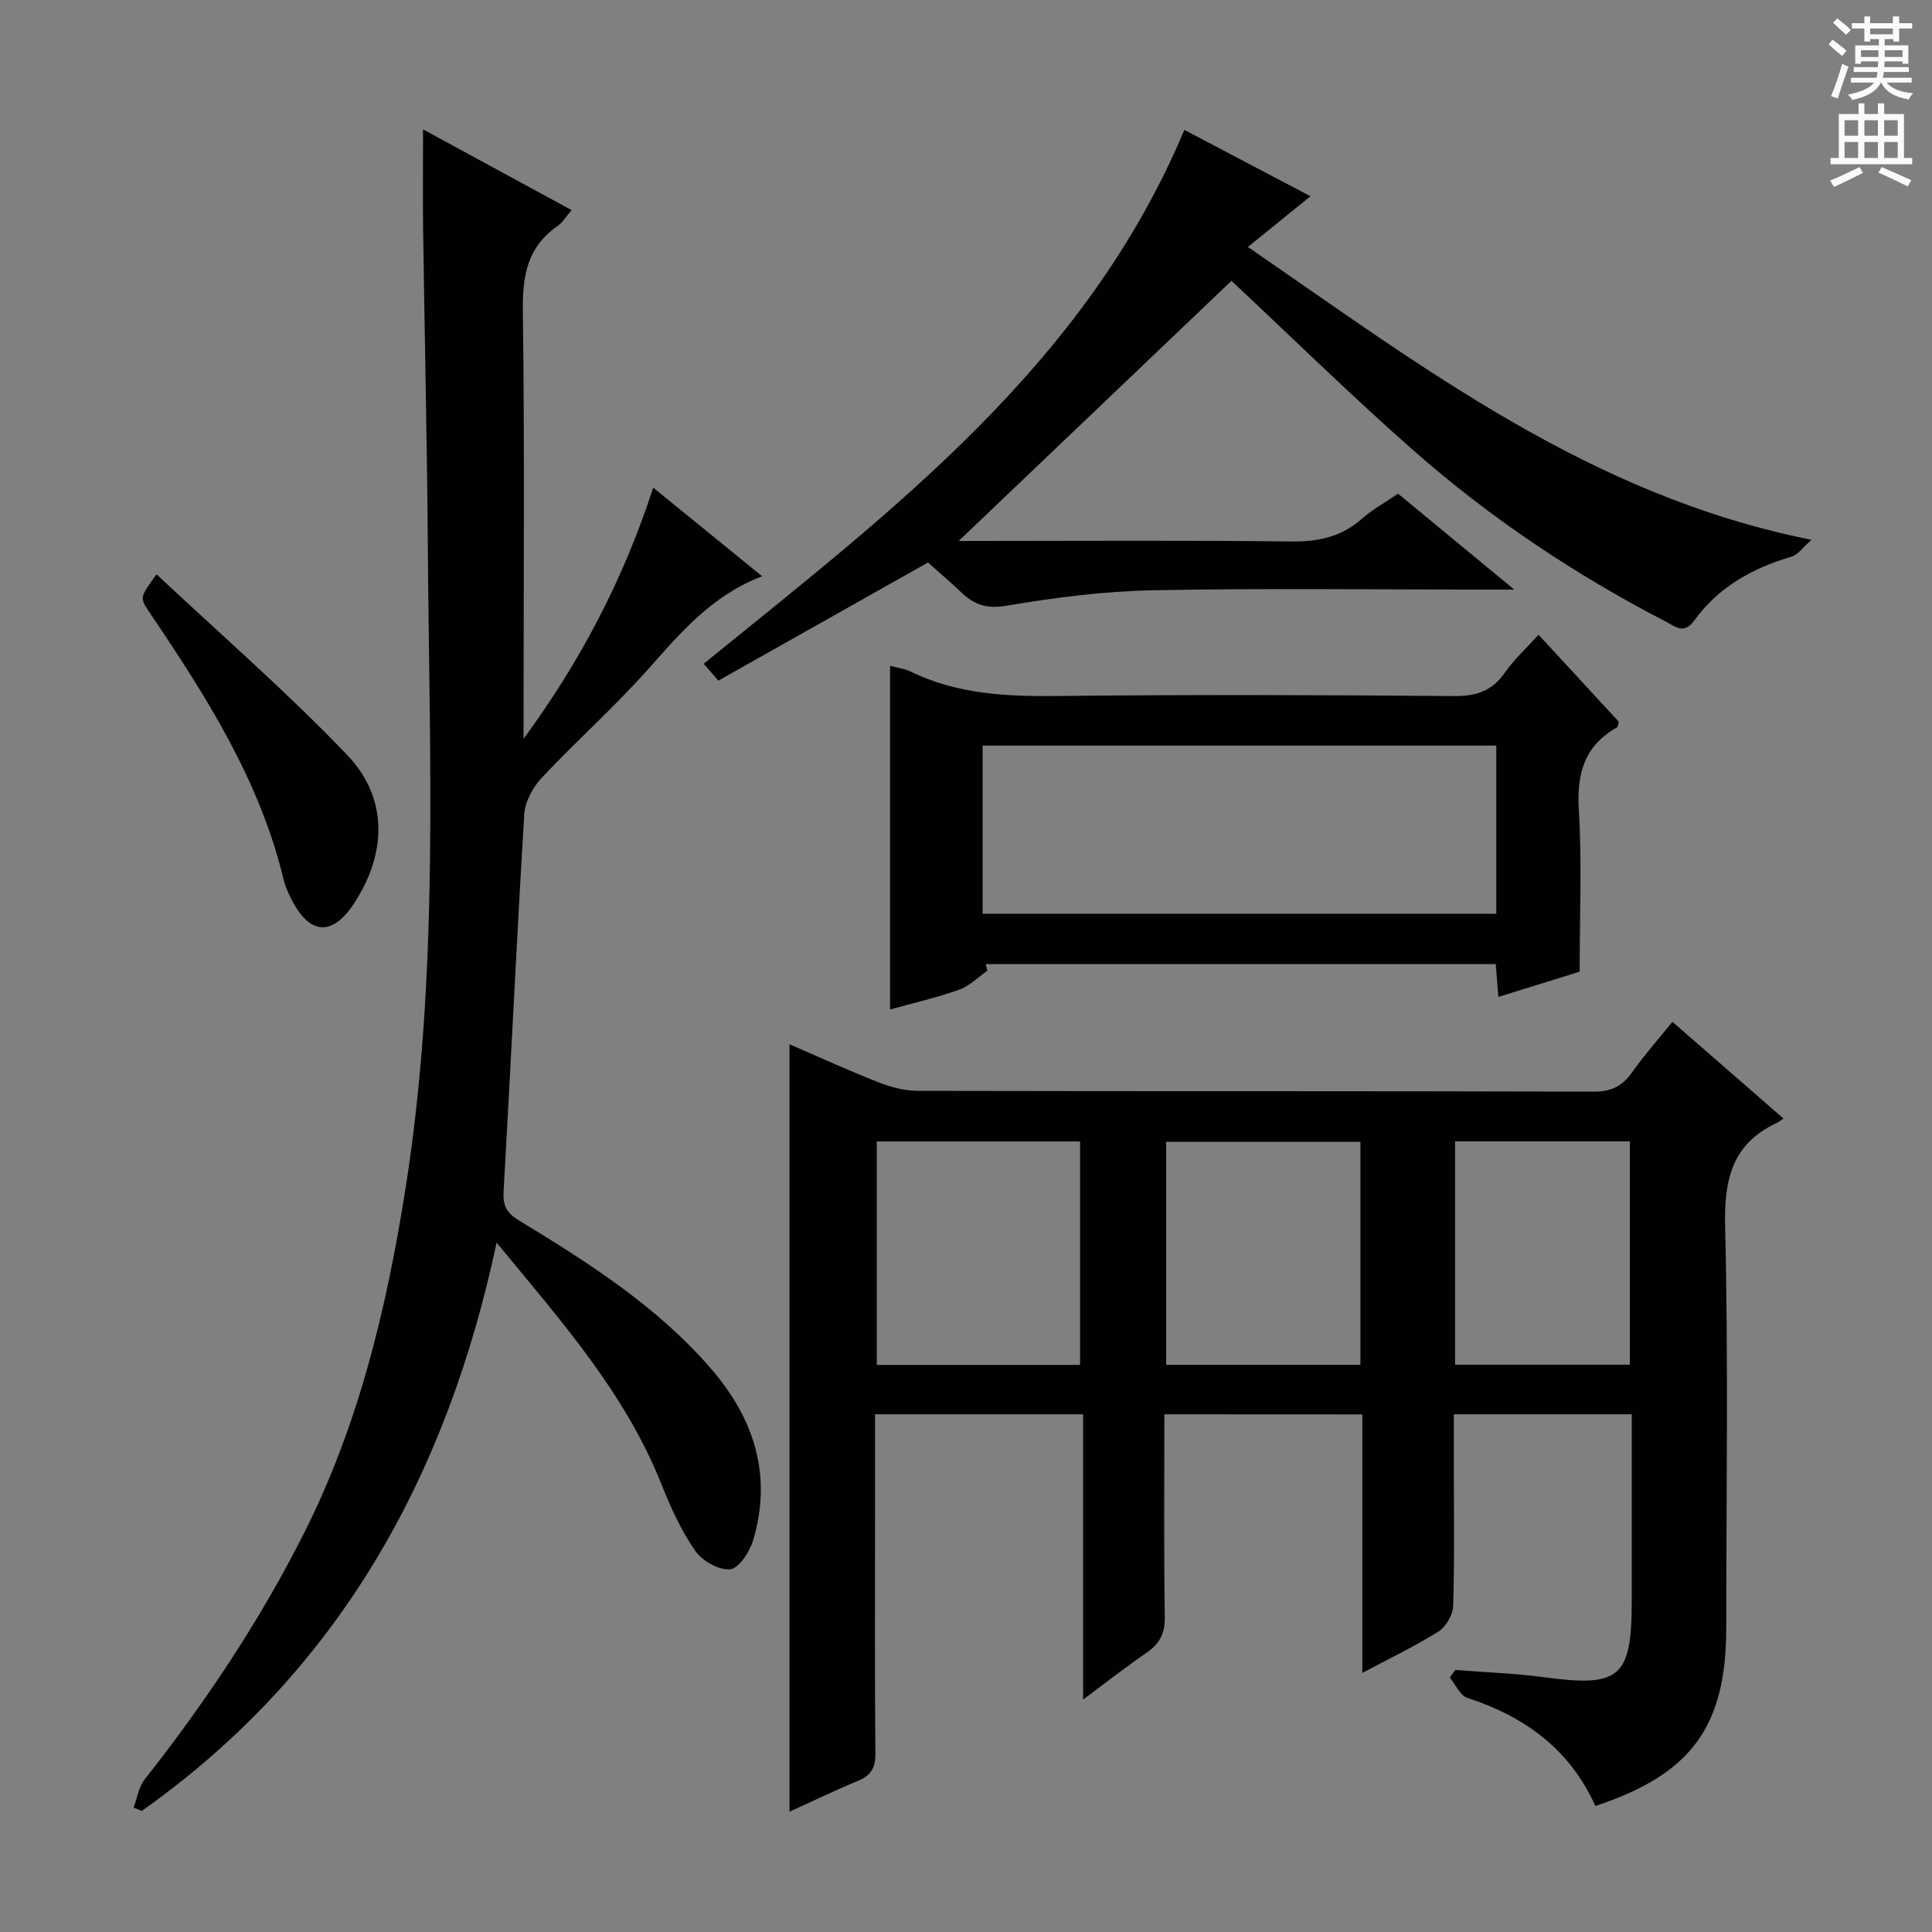
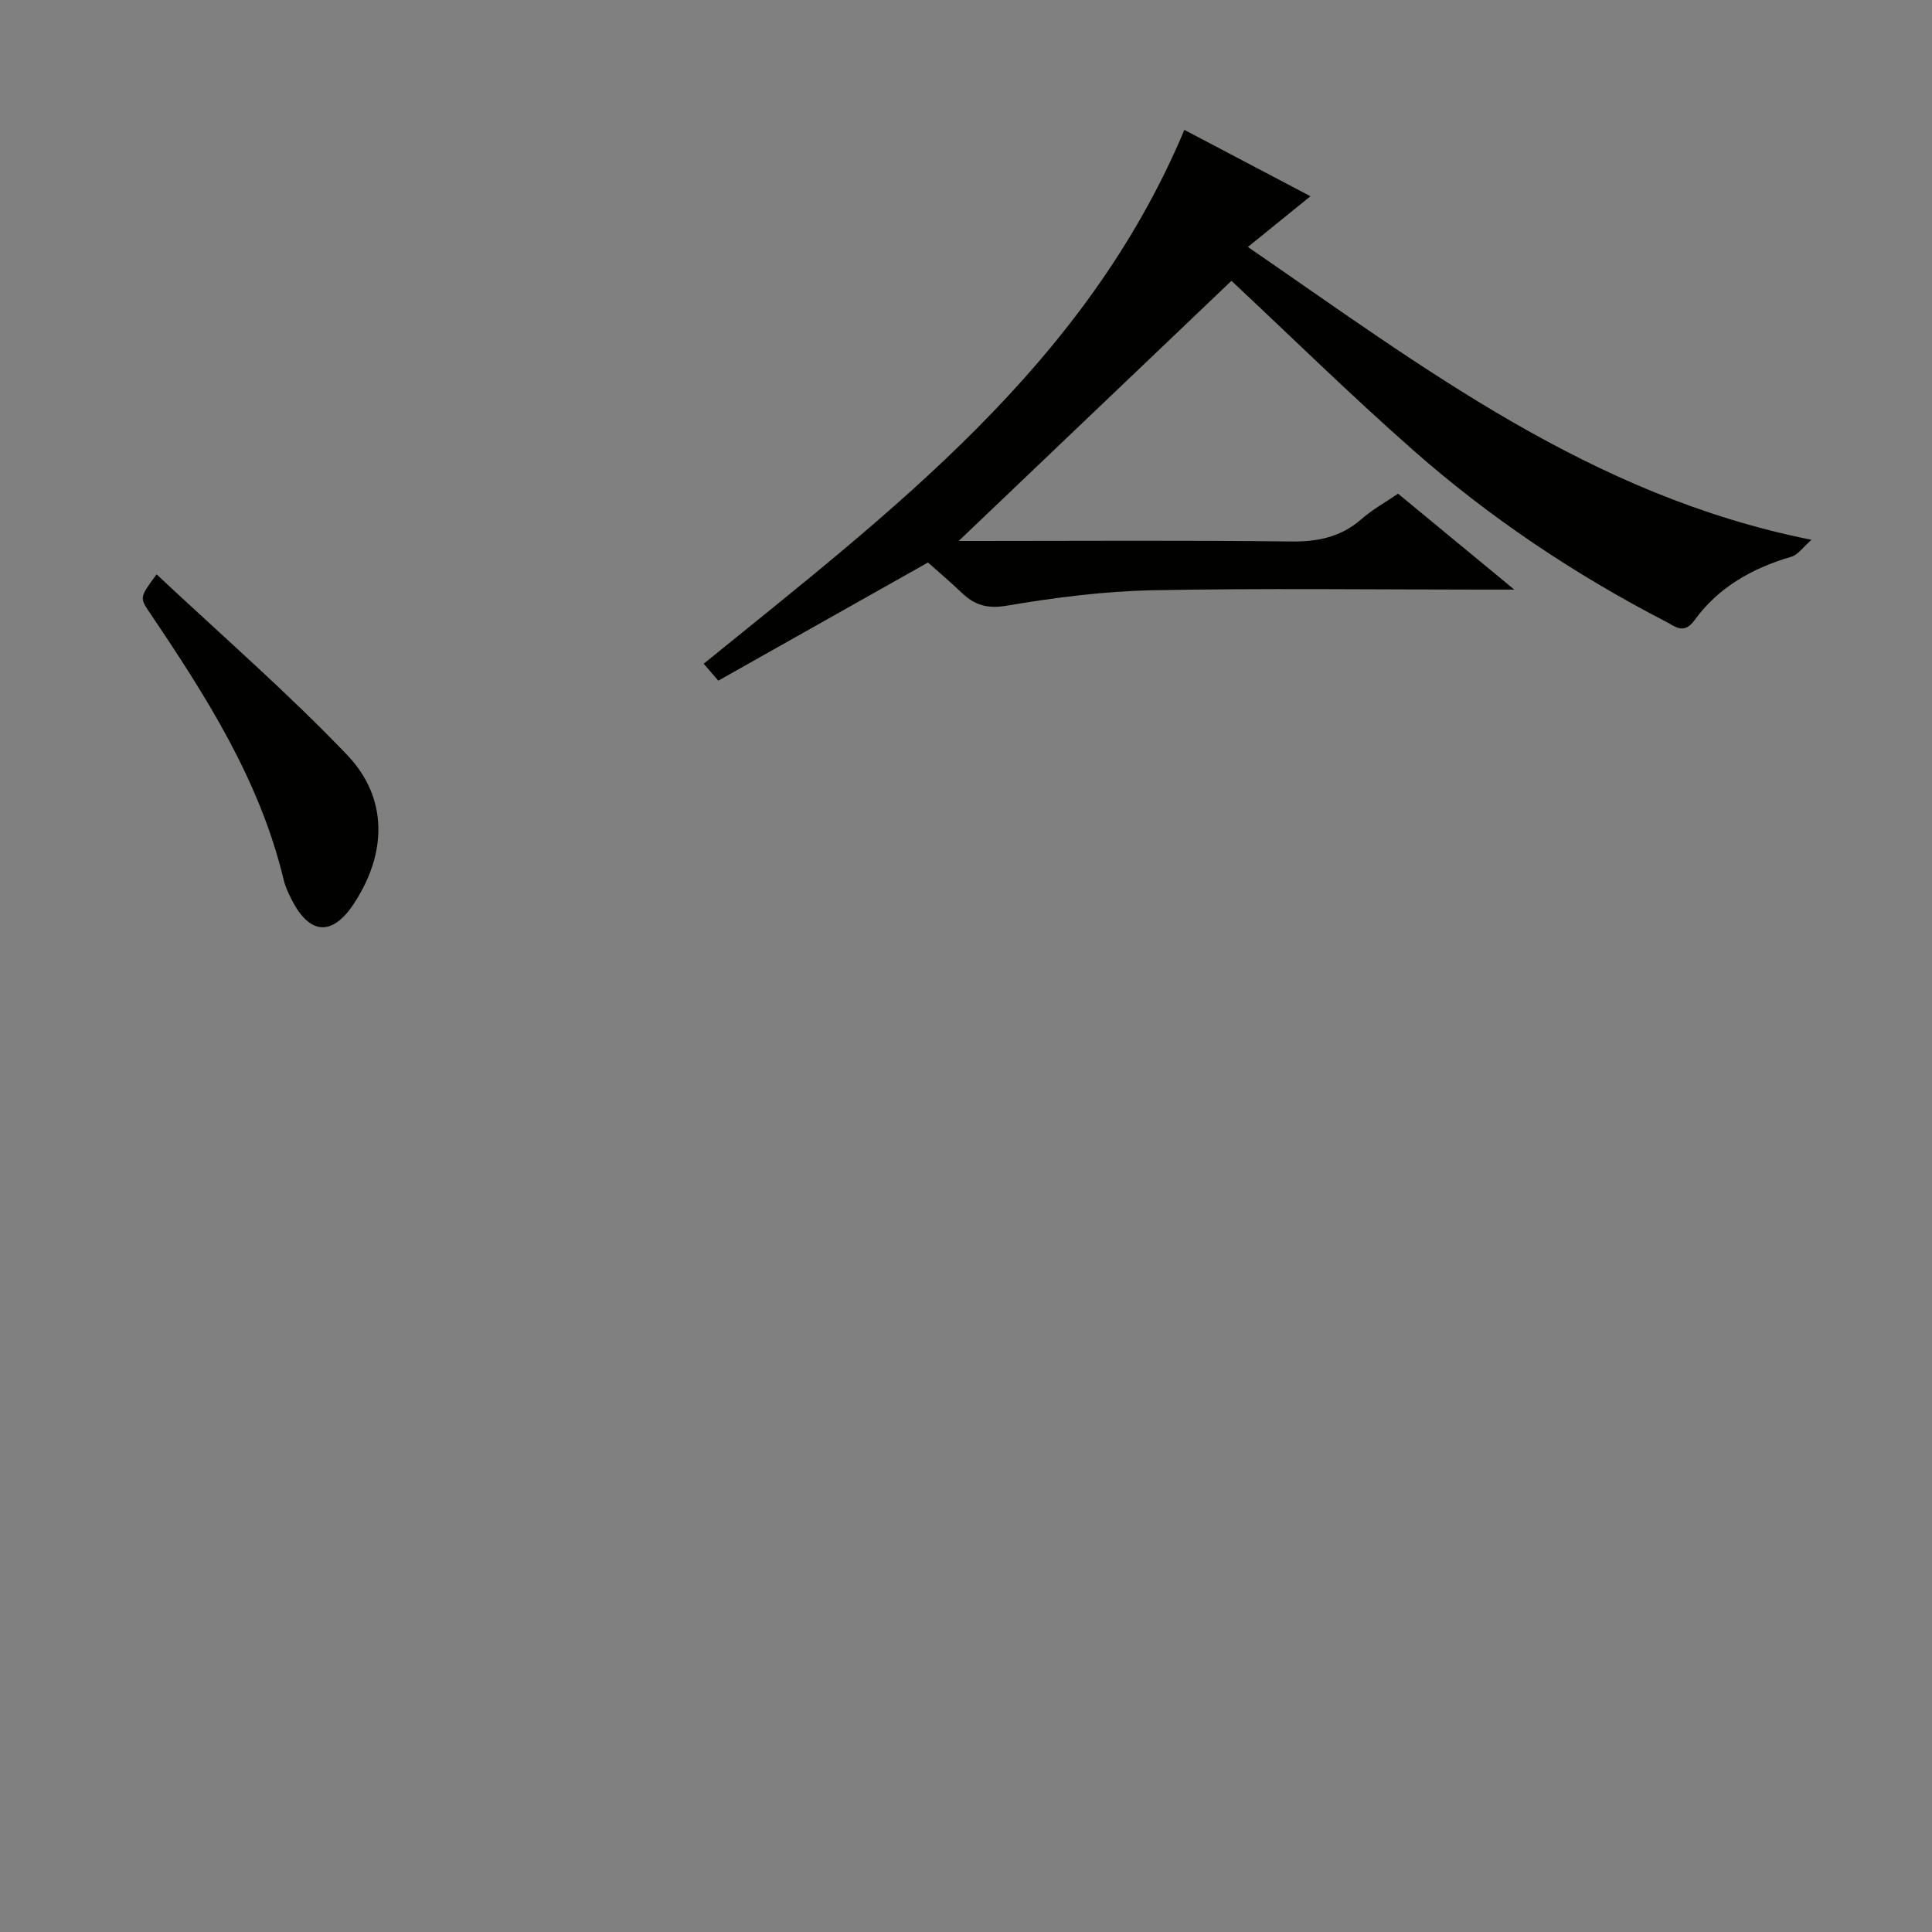
<svg xmlns="http://www.w3.org/2000/svg" enable-background="new 0 0 400 400" viewBox="0 0 400 400">
  <rect x="0" y="0" width="400" height="400" fill="#808080" stroke="none" />
  <g fill="#010100">
-     <path d="m241.07 292.82c0 14.34-.13 28.16.09 41.97.05 3.42-1.07 5.54-3.78 7.39-4.24 2.91-8.29 6.09-13.13 9.69 0-19.99 0-39.32 0-59.05-14.63 0-28.65 0-43.08 0v20.24c0 16.66-.08 33.32.07 49.98.03 2.95-.9 4.55-3.59 5.66-4.73 1.95-9.33 4.19-14.19 6.39 0-53.15 0-105.83 0-158.89 6.05 2.62 12.19 5.43 18.46 7.89 2.55 1 5.4 1.75 8.12 1.76 46.65.1 93.3.03 139.95.16 3.57.01 5.87-1.11 7.88-3.95 2.48-3.51 5.35-6.75 8.38-10.51 7.71 6.72 15.18 13.22 23.01 20.04-.6.39-.98.7-1.42.91-9.3 4.35-10.91 11.8-10.67 21.52.67 27.64.24 55.31.23 82.97 0 20.46-7.2 30.34-27.1 36.92-5.22-11.64-14.54-18.51-26.5-22.38-1.51-.49-2.44-2.76-3.63-4.21.37-.53.74-1.05 1.12-1.58 6.21.5 12.46.71 18.63 1.54 15.41 2.08 17.91 0 17.91-15.65 0-12.81 0-25.62 0-38.82-12.26 0-24.17 0-36.83 0v10.73c0 9.66.16 19.33-.14 28.99-.06 1.83-1.52 4.3-3.09 5.29-4.86 3.05-10.08 5.53-15.72 8.54 0-18.23 0-35.67 0-53.52-13.68-.02-27.05-.02-40.98-.02zm-17.45-10.23c0-15.72 0-30.96 0-46.26-14.22 0-28.12 0-42.09 0v46.26zm58.04-.03c0-15.6 0-30.93 0-46.15-13.69 0-27.04 0-40.22 0v46.15zm55.78-.01c0-15.85 0-31.07 0-46.25-12.29 0-24.19 0-36.18 0v46.25z" />
-     <path d="m87.59 26.79c10.24 5.57 20.27 11.02 30.75 16.71-1.08 1.24-1.83 2.55-2.95 3.33-6.14 4.27-7.23 10.14-7.14 17.3.37 27.82.15 55.66.15 83.48v5.35c11.69-15.91 20.65-32.93 26.84-52 7.55 6.14 14.71 11.97 22.55 18.35-10.45 3.99-16.87 11.68-23.6 19.24-6.96 7.82-14.83 14.81-22 22.45-1.84 1.96-3.48 4.93-3.64 7.53-1.59 26.05-2.79 52.12-4.29 78.17-.17 2.92.66 4.44 3.11 5.93 14.38 8.74 28.59 17.76 39.77 30.66 8.97 10.34 12.8 22.1 8.8 35.57-.71 2.4-2.95 5.85-4.77 6.04-2.33.24-5.81-1.75-7.25-3.84-2.89-4.18-5.07-8.96-6.96-13.72-7.51-18.92-20.76-33.82-34.14-50.06-10.41 48.84-32.96 88.97-73.46 117.65-.57-.23-1.13-.45-1.7-.68.74-1.96 1.05-4.27 2.29-5.84 12.6-16 23.85-32.82 33.03-51.05 11.34-22.54 17.09-46.63 20.99-71.37 6.95-44.03 4.93-88.32 4.61-132.57-.16-21.98-.67-43.95-.98-65.93-.09-6.62-.01-13.27-.01-20.7z" />
    <path d="m245.21 26.89c8.29 4.36 16.9 8.89 26.11 13.74-4.43 3.59-8.37 6.78-12.96 10.5 36.26 24.91 70.92 51.51 116.69 60.63-1.77 1.54-2.79 3.11-4.16 3.5-8.06 2.36-15.1 6.3-20.06 13.15-2.2 3.04-4 1.3-5.9.31-18.85-9.75-36.41-21.48-52.31-35.48-13.09-11.53-25.56-23.78-37.66-35.1-18.61 17.76-37.62 35.89-56.47 53.86h3.81c21.66 0 43.32-.16 64.98.11 5.61.07 10.38-.93 14.64-4.67 2.23-1.96 4.89-3.42 7.53-5.23 7.64 6.31 15.19 12.54 24.07 19.86-3.1 0-4.78 0-6.47 0-22.83 0-45.66-.31-68.47.14-10.07.2-20.19 1.51-30.14 3.19-4.03.68-6.63-.11-9.3-2.65-2.28-2.17-4.69-4.22-7.01-6.29-14.52 8.18-28.82 16.23-43.41 24.46-1.09-1.26-2-2.31-3.03-3.5 38.91-31.6 79.03-61.75 99.52-110.53z" />
-     <path d="m204.42 200.98c-1.93 1.34-3.69 3.17-5.83 3.93-4.66 1.65-9.52 2.76-14.31 4.09 0-23.82 0-47.34 0-71.15 1.47.4 2.98.57 4.27 1.2 9.55 4.66 19.67 5.16 30.1 5.05 27.48-.3 54.96-.22 82.43.01 4.63.04 7.88-1.09 10.53-4.9 1.88-2.69 4.37-4.96 6.93-7.79 5.72 6.2 11.21 12.15 16.61 18-.17.59-.17 1.07-.37 1.18-6.77 3.8-8.35 9.57-7.9 17.08.66 10.91.17 21.89.17 33.5-4.88 1.51-10.69 3.31-16.83 5.22-.19-2.45-.35-4.41-.54-6.79-35.22 0-70.41 0-105.6 0 .13.46.24.92.34 1.37zm105.37-46.61c-35.68 0-70.89 0-106.35 0v34.81h106.35c0-11.71 0-23.01 0-34.81z" />
    <path d="m32.42 118.91c13.5 12.67 27.08 24.45 39.45 37.39 8.55 8.95 8.22 20.42 1.4 30.79-4.46 6.78-9.15 6.5-12.87-.8-.67-1.32-1.33-2.71-1.67-4.14-4.93-20.61-16.11-38.08-27.75-55.32-2.1-3.13-2.07-3.14 1.44-7.92z" />
  </g>
-   <path d="m378.6 9.2.8-1c.9.7 1.9 1.4 2.9 2.3l-.9 1.1c-1.1-.9-2-1.7-2.8-2.4zm.5 10.7c.9-2.1 1.6-4.3 2.3-6.7.4.2.8.4 1.3.6-.7 2.1-1.5 4.3-2.2 6.6zm.4-15.2.9-.9c1 .8 2 1.6 2.8 2.4l-1 1c-1-.9-1.9-1.8-2.7-2.5zm12.5-1.3h1.2v1.4h2.7v1.1h-2.7v2.7h-1.2v-.5h-1.8v1.3h4.9v3.8h-1.2v-.5h-3.7c0 .4-.1.9-.1 1.2h5.1v1h-5.2c0 .5-.1.9-.2 1.2h6v1h-5.2c1.1 1.3 2.9 2 5.5 2.2-.4.4-.7.8-.9 1.3-2.9-.5-4.8-1.6-5.7-3.5h-.1c-.8 1.7-2.7 2.9-5.9 3.6-.2-.4-.6-.8-.9-1.1 2.8-.6 4.6-1.4 5.4-2.5h-4.8v-1h5.3c.1-.3.2-.7.2-1.2h-4.9v-1h5c0-.4 0-.8.1-1.2h-3.6v.5h-1.2v-3.8h4.9v-1.3h-1.8v.5h-1.2v-2.7h-2.6v-1.1h2.6v-1.4h1.2v1.4h4.7v-1.4zm-6.7 8.4h3.6c0-.4 0-.9 0-1.4h-3.6zm1.9-4.7h4.7v-1.2h-4.7zm6.7 3.3h-3.7v1.4h3.7z" fill="#fbfafc" />
-   <path d="m384.7 21.4h1.3v2.2h2.8v-2.2h1.3v2.2h4.1v9.1h1.7v1.3h-16.9v-1.3h1.7v-9.1h4.1v-2.2zm.3 13.2.7 1.2c-1.8.9-3.8 1.9-6 2.9-.2-.4-.5-.8-.8-1.3 2.4-1 4.4-2 6.1-2.8zm-3.1-6.5h2.8v-3.2h-2.8zm0 4.6h2.8v-3.3h-2.8zm4.1-4.6h2.8v-3.2h-2.8zm0 4.6h2.8v-3.3h-2.8zm3.6 1.9c2.1.9 4.1 1.8 6.1 2.7l-.7 1.3c-2.2-1.1-4.2-2-6.1-2.9zm3.3-9.7h-2.8v3.2h2.8zm-2.8 7.8h2.8v-3.3h-2.8z" fill="#fbfafc" />
</svg>